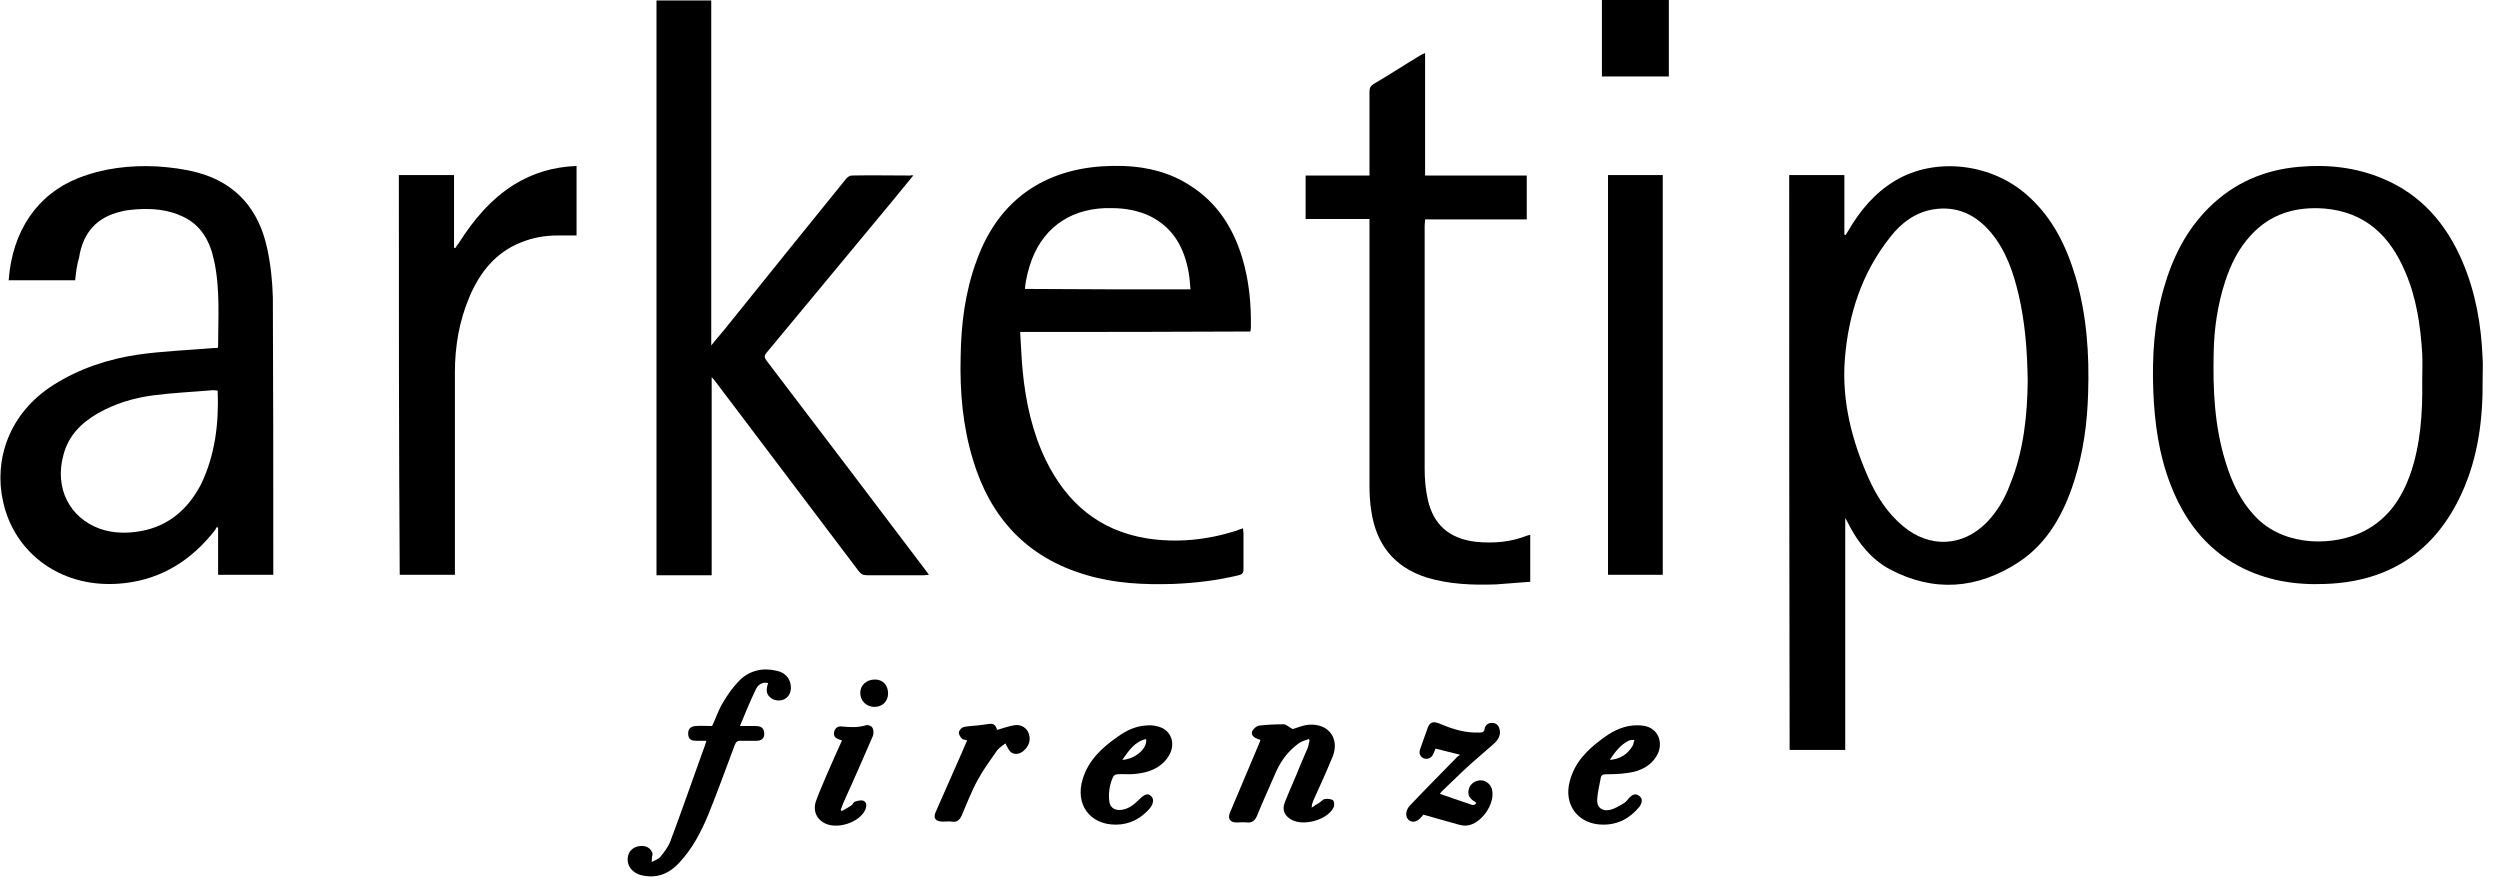
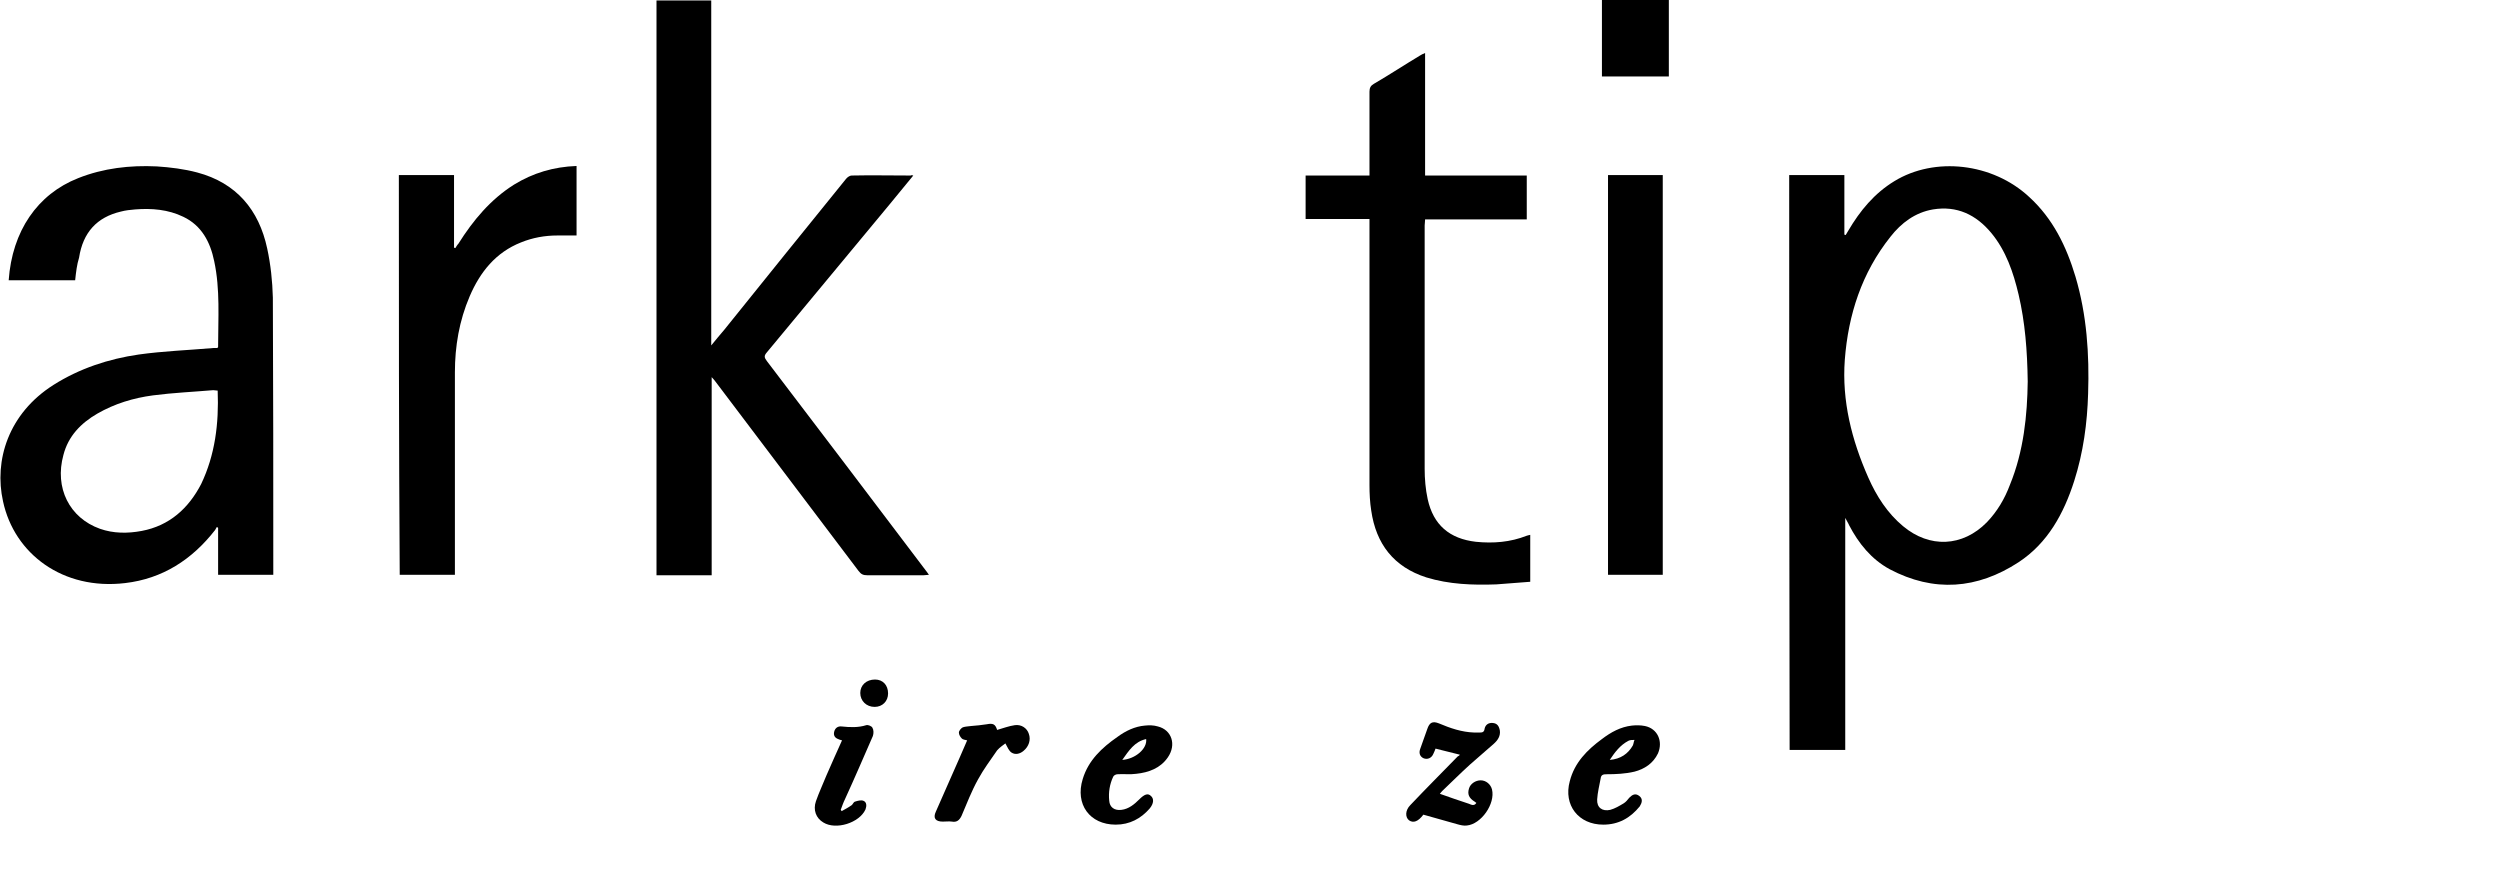
<svg xmlns="http://www.w3.org/2000/svg" version="1.2" id="Capa_1" x="0px" y="0px" viewBox="0 0 575.4 204.8" overflow="visible" xml:space="preserve">
  <g>
    <path d="M411.8,40.3c4.3,0,8.4,0,12.7,0c0,4.6,0,9.1,0,13.7c0.1,0,0.2,0.1,0.3,0.1c0.2-0.3,0.4-0.7,0.6-1c2.7-4.6,6-8.6,10.6-11.4   c9.3-5.7,22.6-4.2,31,3.6c5.5,5,8.6,11.4,10.7,18.4c2.6,8.8,3.2,17.8,2.9,26.9c-0.2,6.8-1.1,13.5-3.2,20.1   c-2.4,7.5-6.1,14.3-12.8,18.7c-9.5,6.2-19.5,7-29.7,1.6c-4.2-2.3-7.1-5.9-9.3-10.1c-0.2-0.5-0.5-0.9-0.9-1.7c0,18,0,35.7,0,53.4   c-4.3,0-8.5,0-12.8,0C411.8,128.5,411.8,84.5,411.8,40.3z M466.7,87.8c-0.1-7.1-0.6-13.6-2.1-20c-1.2-5.1-2.9-10.1-6.3-14.2   c-3.5-4.2-7.9-6.3-13.4-5.4c-4.1,0.7-7.3,3.1-9.8,6.3c-6.6,8.3-9.7,17.9-10.5,28.3c-0.7,9.5,1.6,18.5,5.4,27.1   c1.9,4.3,4.4,8.2,8,11.2c6.1,5.1,13.7,4.8,19.3-0.9c2.4-2.5,4.1-5.4,5.3-8.6C465.8,103.8,466.6,95.5,466.7,87.8z" />
    <path d="M210.2,40.4c-1.9,2.3-3.7,4.5-5.5,6.7c-9.4,11.3-18.8,22.7-28.2,34c-0.7,0.8-0.6,1.2,0,2c12.2,16,24.4,32.1,36.5,48.1   c0.2,0.3,0.5,0.6,0.8,1.1c-0.5,0-0.8,0.1-1.2,0.1c-4.3,0-8.6,0-13,0c-0.9,0-1.4-0.2-2-1c-11-14.6-22.1-29.2-33.1-43.8   c-0.2-0.2-0.3-0.4-0.7-0.8c0,15.3,0,30.4,0,45.6c-4.3,0-8.5,0-12.7,0c0-44.1,0-88.2,0-132.3c4.2,0,8.4,0,12.6,0   c0,26.4,0,52.7,0,79.4c1.1-1.4,2.1-2.5,3-3.6c9.3-11.6,18.7-23.2,28-34.7c0.3-0.4,0.9-0.8,1.3-0.8c4.5-0.1,9,0,13.6,0   C209.8,40.3,209.9,40.3,210.2,40.4z" />
    <path d="M17.3,64.5c-5.1,0-10.2,0-15.3,0C2.8,53.2,8.6,44.7,18,41c5.8-2.3,11.9-3,18.1-2.7c3.1,0.2,6.3,0.6,9.3,1.4   c9,2.4,14.2,8.6,16.1,17.5c0.8,3.7,1.2,7.5,1.3,11.3c0.1,20.8,0.1,41.7,0.1,62.5c0,0.4,0,0.8,0,1.3c-4.3,0-8.4,0-12.7,0   c0-3.6,0-7.2,0-10.8c-0.1-0.1-0.2-0.2-0.3-0.2c-0.1,0.2-0.3,0.5-0.4,0.7c-5.3,6.8-12.1,11.2-20.7,12.2   c-14.3,1.7-25.5-6.7-28.1-18.8c-2.1-9.4,1.2-20.2,11.6-26.8c6-3.8,12.7-6,19.6-7c5.7-0.8,11.4-1,17.2-1.5c0.3,0,0.6,0,0.9,0   c0.1-0.1,0.2-0.2,0.2-0.2c0-6.6,0.5-13.3-0.9-19.8c-0.9-4.4-2.9-8.2-7.1-10.2c-3.5-1.7-7.3-2-11.1-1.7c-1.1,0.1-2.2,0.2-3.3,0.5   c-5.5,1.3-8.7,4.8-9.6,10.6C17.7,60.9,17.5,62.6,17.3,64.5z M50.1,89.9c-0.4,0-0.7-0.1-1-0.1c-4.7,0.4-9.3,0.6-13.9,1.2   c-4.5,0.6-8.8,1.9-12.8,4.2c-3.8,2.2-6.7,5.2-7.8,9.5c-2.1,7.6,1.4,14.5,8.4,17c3.1,1.1,6.4,1.1,9.6,0.5   c6.4-1.2,10.8-5.2,13.7-10.8C49.5,104.7,50.4,97.5,50.1,89.9z" />
-     <path d="M571.4,87.3c0.1,9-1,17.9-4.8,26.2c-6.1,13.4-16.7,20.4-31.4,20.9c-7,0.3-13.7-0.8-19.9-4.1c-7.7-4.1-12.6-10.7-15.7-18.7   c-2.7-6.9-3.7-14.2-4-21.6c-0.3-8,0.2-15.9,2.4-23.6c2-7,5.1-13.3,10.3-18.5c5.8-5.8,12.8-8.8,20.8-9.5c6.6-0.6,13.1,0.1,19.3,2.7   c8.9,3.7,14.7,10.5,18.4,19.2c3,7.1,4.3,14.5,4.6,22.2C571.5,84.1,571.4,85.7,571.4,87.3z M557.5,87.9c0-2.2,0.1-4.3,0-6.5   c-0.4-6.4-1.3-12.8-3.9-18.8c-3.5-8.3-9.2-13.8-18.6-14.6c-6.6-0.5-12.4,1.2-16.9,6.1c-2.9,3.1-4.7,6.8-6,10.8   c-1.7,5.3-2.5,10.7-2.6,16.3c-0.2,8.5,0.2,16.9,2.7,25c1.5,5,3.7,9.6,7.5,13.3c6.7,6.4,17.7,6.2,24.5,2.7   c5.4-2.8,8.5-7.4,10.5-12.9C557.1,102.5,557.6,95.2,557.5,87.9z" />
-     <path d="M234.8,76.4c0.2,3.2,0.3,6.2,0.6,9.2c0.7,7,2.2,13.9,5.3,20.3c4.8,9.8,12.2,16.2,23.2,18c6.9,1.1,13.8,0.4,20.5-1.7   c0.5-0.2,1-0.4,1.7-0.6c0,0.4,0.1,0.8,0.1,1.1c0,2.8,0,5.5,0,8.3c0,0.9-0.3,1.2-1.1,1.4c-5,1.2-10,1.8-15.1,2   c-6.8,0.2-13.5-0.1-20.1-2.1c-13.6-4-22-13.2-26-26.6c-2.3-7.6-3-15.5-2.8-23.5c0.1-7.5,1-14.9,3.6-22c2.7-7.6,7.2-13.9,14.4-17.9   c6.1-3.3,12.6-4.3,19.5-4.1c5.5,0.2,10.7,1.5,15.3,4.5c6.2,3.9,9.9,9.7,12,16.6c1.6,5.3,2.1,10.7,2,16.2c0,0.2-0.1,0.5-0.1,0.8   C270.2,76.4,252.6,76.4,234.8,76.4z M274,66.6c-0.1-1.3-0.2-2.6-0.4-3.8c-1-5.7-3.5-10.4-9-13.1c-2.8-1.3-5.8-1.8-8.8-1.8   c-8.7-0.2-15.3,4-18.3,11.8c-0.8,2.2-1.4,4.4-1.6,6.8C248.6,66.6,261.1,66.6,274,66.6z" />
    <path d="M315.2,50.4c-5,0-9.8,0-14.7,0c0-3.4,0-6.7,0-10c4.8,0,9.6,0,14.7,0c0-0.6,0-1,0-1.5c0-5.9,0-11.8,0-17.8   c0-0.9,0.3-1.4,1-1.8c3.6-2.1,7.1-4.4,10.6-6.5c0.3-0.2,0.7-0.4,1.2-0.6c0,9.5,0,18.8,0,28.2c7.9,0,15.6,0,23.4,0   c0,3.4,0,6.7,0,10.1c-7.8,0-15.5,0-23.4,0c0,0.5-0.1,1-0.1,1.4c0,18.7,0,37.3,0,56c0,2.3,0.2,4.7,0.7,7c1.3,5.9,5,9.1,11.1,9.8   c4,0.4,7.9,0.1,11.7-1.4c0.2-0.1,0.5-0.1,0.8-0.2c0,3.6,0,7.1,0,10.8c-2.6,0.2-5.2,0.4-7.8,0.6c-5.4,0.2-10.9,0-16.1-1.6   c-7.5-2.4-11.6-7.7-12.7-15.4c-0.3-1.9-0.4-3.9-0.4-5.9c0-19.8,0-39.6,0-59.4C315.2,51.5,315.2,51,315.2,50.4z" />
    <path d="M91.8,40.3c4.3,0,8.4,0,12.7,0c0,5.6,0,11.1,0,16.7c0.1,0,0.2,0.1,0.3,0.1c0.2-0.3,0.4-0.7,0.7-1   c3.4-5.4,7.4-10.2,12.8-13.6c4.4-2.7,9.1-4.1,14.4-4.3c0,5.3,0,10.6,0,16c-1.4,0-2.9,0-4.4,0c-2.9,0-5.7,0.5-8.4,1.6   c-5.8,2.3-9.4,6.8-11.8,12.4c-2.4,5.6-3.4,11.5-3.4,17.5c0,15,0,30.1,0,45.1c0,0.5,0,0.9,0,1.5c-4.3,0-8.5,0-12.7,0   C91.8,101.6,91.8,71,91.8,40.3z" />
    <path d="M382.7,132.3c-4.2,0-8.3,0-12.6,0c0-30.6,0-61.3,0-92c4.1,0,8.3,0,12.6,0C382.7,71,382.7,101.6,382.7,132.3z" />
-     <path d="M150,198.4c0.8-0.4,1.6-0.7,2-1.2c0.9-1.1,1.8-2.3,2.3-3.6c2.6-6.9,5-13.9,7.5-20.8c0.3-0.7,0.5-1.4,0.8-2.3   c-0.9,0-1.6,0-2.3,0c-1,0-1.8-0.2-1.9-1.4c-0.1-1.2,0.4-1.9,1.7-2c1.3-0.1,2.5,0,3.8,0c0.9-1.9,1.5-3.8,2.5-5.4   c1.1-1.9,2.4-3.7,3.9-5.2c2.3-2.2,5.3-2.9,8.5-2.1c1.4,0.3,2.5,1.1,3,2.5c0.5,1.5,0.2,3-0.9,3.8c-0.9,0.7-2.4,0.7-3.4,0   c-1.1-0.8-1.3-1.8-0.7-3.5c-1.4-0.3-2.4,0.4-2.9,1.6c-1.3,2.7-2.4,5.4-3.6,8.3c1.4,0,2.5,0,3.6,0c1.3,0,1.9,0.5,2,1.6   c0.1,1.2-0.6,1.8-1.8,1.8c-1.2,0-2.3,0-3.5,0c-0.8-0.1-1.2,0.2-1.5,1c-2,5.3-3.9,10.6-6,15.8c-1.7,4.1-3.7,8-6.8,11.3   c-2.3,2.5-5.1,3.6-8.4,2.9c-2.5-0.5-3.9-2.5-3.3-4.7c0.4-1.3,1.6-2.1,3.1-2.1c1.3,0,2.2,0.7,2.5,1.8   C150.1,196.9,150,197.5,150,198.4z" />
-     <path d="M301.2,170.1c-0.8,0.3-1.6,0.5-2.3,1c-2.2,1.6-3.9,3.7-5.1,6.3c-1.5,3.5-3.1,6.9-4.5,10.4c-0.5,1.1-1.1,1.6-2.3,1.5   c-0.8-0.1-1.6,0-2.4,0c-1.5,0-2.1-0.9-1.5-2.3c2.3-5.4,4.5-10.7,6.8-16.1c0.1-0.2,0.1-0.4,0.2-0.6c-0.3-0.1-0.6-0.2-0.8-0.3   c-0.8-0.3-1.4-0.9-1.1-1.7c0.3-0.6,1-1.2,1.6-1.3c1.8-0.2,3.7-0.3,5.6-0.3c0.7,0,1.3,0.7,2.1,1.1c1.1-0.3,2.4-0.9,3.8-1   c4.5-0.3,7.1,3.2,5.4,7.4c-1.4,3.4-2.9,6.7-4.4,10c-0.2,0.5-0.4,1-0.4,1.7c0.6-0.4,1.1-0.8,1.7-1.1c0.5-0.3,0.9-0.9,1.4-0.9   c0.6-0.1,1.4,0,1.8,0.3c0.3,0.3,0.4,1.2,0.1,1.7c-1.4,2.8-6.8,4.3-9.6,2.8c-1.6-0.9-2.3-2.2-1.6-4c1.1-2.8,2.4-5.6,3.5-8.4   c0.6-1.4,1.2-2.8,1.8-4.2c0.2-0.5,0.2-1,0.4-1.6C301.4,170.3,301.3,170.2,301.2,170.1z" />
    <path d="M384.1,0c0,5.9,0,11.7,0,17.6c-5.1,0-10.2,0-15.4,0c0-5.8,0-11.7,0-17.6C373.8,0,378.9,0,384.1,0z" />
    <path d="M336,173.7c-1.9-0.5-3.7-0.9-5.6-1.4c-0.1,0.3-0.3,0.8-0.5,1.2c-0.4,1-1.4,1.4-2.3,1c-0.8-0.4-1.1-1.2-0.7-2.2   c0.5-1.5,1.1-3,1.6-4.5c0.5-1.5,1.2-1.9,2.7-1.3c2.6,1.1,5.2,2,8.1,2.1c0.4,0,0.9,0,1.3,0c0.6,0,1-0.1,1.1-0.9   c0.2-0.9,0.9-1.4,1.9-1.3c1,0.1,1.4,0.7,1.6,1.7c0.2,1.3-0.5,2.3-1.4,3.1c-1.8,1.6-3.7,3.2-5.5,4.8c-2.2,2-4.3,4.1-6.4,6.1   c-0.2,0.2-0.4,0.5-0.5,0.6c2.3,0.8,4.5,1.6,6.7,2.3c0.5,0.2,1.2,0.6,1.7-0.2c-0.1-0.1-0.3-0.2-0.4-0.3c-1.3-0.8-1.7-1.7-1.3-3   c0.3-1.1,1.5-1.9,2.7-1.9c1.2,0,2.3,0.9,2.6,2.1c0.8,3.3-2.5,8-5.8,8.3c-0.7,0.1-1.5-0.1-2.2-0.3c-2.6-0.7-5.2-1.5-7.8-2.2   c-1.2,1.6-2.3,2-3.3,1.3c-0.9-0.7-0.9-2.3,0.3-3.5c3.6-3.8,7.3-7.5,10.9-11.2C335.7,174,335.9,173.9,336,173.7z" />
    <path d="M256.8,189.8c-6,0-9.4-4.7-7.6-10.5c1.3-4.3,4.4-7.2,8-9.7c1.9-1.4,4-2.4,6.3-2.6c1-0.1,2-0.1,3,0.2   c3.2,0.8,4.3,4.2,2.3,7.1c-1.7,2.5-4.4,3.5-7.3,3.8c-1.4,0.2-2.9,0-4.3,0.1c-0.4,0-0.9,0.3-1,0.6c-0.8,1.7-1.1,3.6-0.9,5.5   c0.1,1.5,1.2,2.3,2.8,2.1c1.7-0.2,3-1.3,4.1-2.4c1.2-1.2,2-1.5,2.7-0.8c0.7,0.6,0.7,1.7-0.3,2.9C262.6,188.4,260,189.8,256.8,189.8   z M263.8,170.1c-2.7,0.6-4,2.7-5.5,4.8C261.3,174.7,264.1,172.3,263.8,170.1z" />
    <path d="M369,189.8c-5.7,0-9.2-4.5-7.7-10c1.1-4.3,4-7.2,7.4-9.7c2.1-1.6,4.3-2.8,6.9-3.1c1-0.1,2-0.1,3,0.1c2.9,0.6,4.2,3.5,3,6.3   c-1.1,2.3-3.1,3.6-5.4,4.2c-2.1,0.5-4.3,0.6-6.4,0.6c-0.8,0-1.3,0.1-1.4,1c-0.3,1.6-0.7,3.2-0.8,4.8c-0.1,1.9,1.2,2.8,3,2.4   c1.1-0.3,2.1-0.9,3.1-1.5c0.5-0.3,0.9-0.8,1.3-1.3c0.7-0.7,1.4-1.1,2.3-0.4c0.9,0.7,0.6,1.6,0.1,2.4   C375.2,188.3,372.5,189.8,369,189.8z M370.5,174.9c2.5-0.2,4.2-1.4,5.3-3.3c0.2-0.4,0.2-0.9,0.4-1.3c-0.5,0-1,0-1.4,0.2   C372.9,171.5,371.7,173.1,370.5,174.9z" />
    <path d="M222.6,170.4c-0.5-0.1-1-0.2-1.2-0.4c-0.4-0.4-0.7-0.9-0.7-1.4c0-0.4,0.5-1,0.9-1.2c0.6-0.2,1.2-0.2,1.9-0.3   c1.2-0.1,2.4-0.2,3.6-0.4c1.5-0.3,2,0,2.4,1.3c1.4-0.4,2.7-0.9,4.1-1.1c1.5-0.2,2.8,0.7,3.2,2c0.5,1.4,0,2.9-1.2,3.9   c-0.8,0.7-1.9,1-2.8,0.4c-0.6-0.4-0.9-1.2-1.4-2.1c-0.5,0.4-1.3,0.9-1.9,1.6c-1.5,2.2-3.1,4.3-4.4,6.7c-1.5,2.7-2.6,5.6-3.8,8.4   c-0.5,1-1.1,1.5-2.2,1.3c-0.7-0.1-1.4,0-2.1,0c-1.7,0-2.3-0.8-1.6-2.3C217.7,181.5,220.2,176,222.6,170.4z" />
    <path d="M193.8,170.4c-0.4-0.1-0.7-0.2-0.9-0.3c-0.8-0.3-1.1-0.9-0.9-1.7c0.2-0.8,0.8-1.3,1.7-1.2c1.9,0.2,3.8,0.3,5.7-0.3   c0.4-0.1,1.2,0.2,1.4,0.6c0.3,0.5,0.3,1.3,0.1,1.9c-2.1,4.8-4.2,9.7-6.4,14.5c-0.4,0.8-0.7,1.7-1,2.5c0.1,0.1,0.2,0.2,0.2,0.3   c0.7-0.4,1.5-0.8,2.2-1.3c0.4-0.2,0.5-0.8,0.9-0.9c0.6-0.2,1.4-0.4,1.9-0.2c0.8,0.3,0.8,1.2,0.5,2c-1.4,3.1-6.8,4.8-9.7,3   c-1.7-1-2.4-2.9-1.7-4.9c0.7-2,1.6-3.9,2.4-5.9C191.4,175.7,192.6,173.1,193.8,170.4z" />
    <path d="M201.4,156.4c1.8,0,3,1.3,3,3.2c0,1.8-1.3,3.1-3.1,3.1c-1.9,0-3.3-1.4-3.3-3.2C198,157.7,199.4,156.4,201.4,156.4z" />
  </g>
</svg>